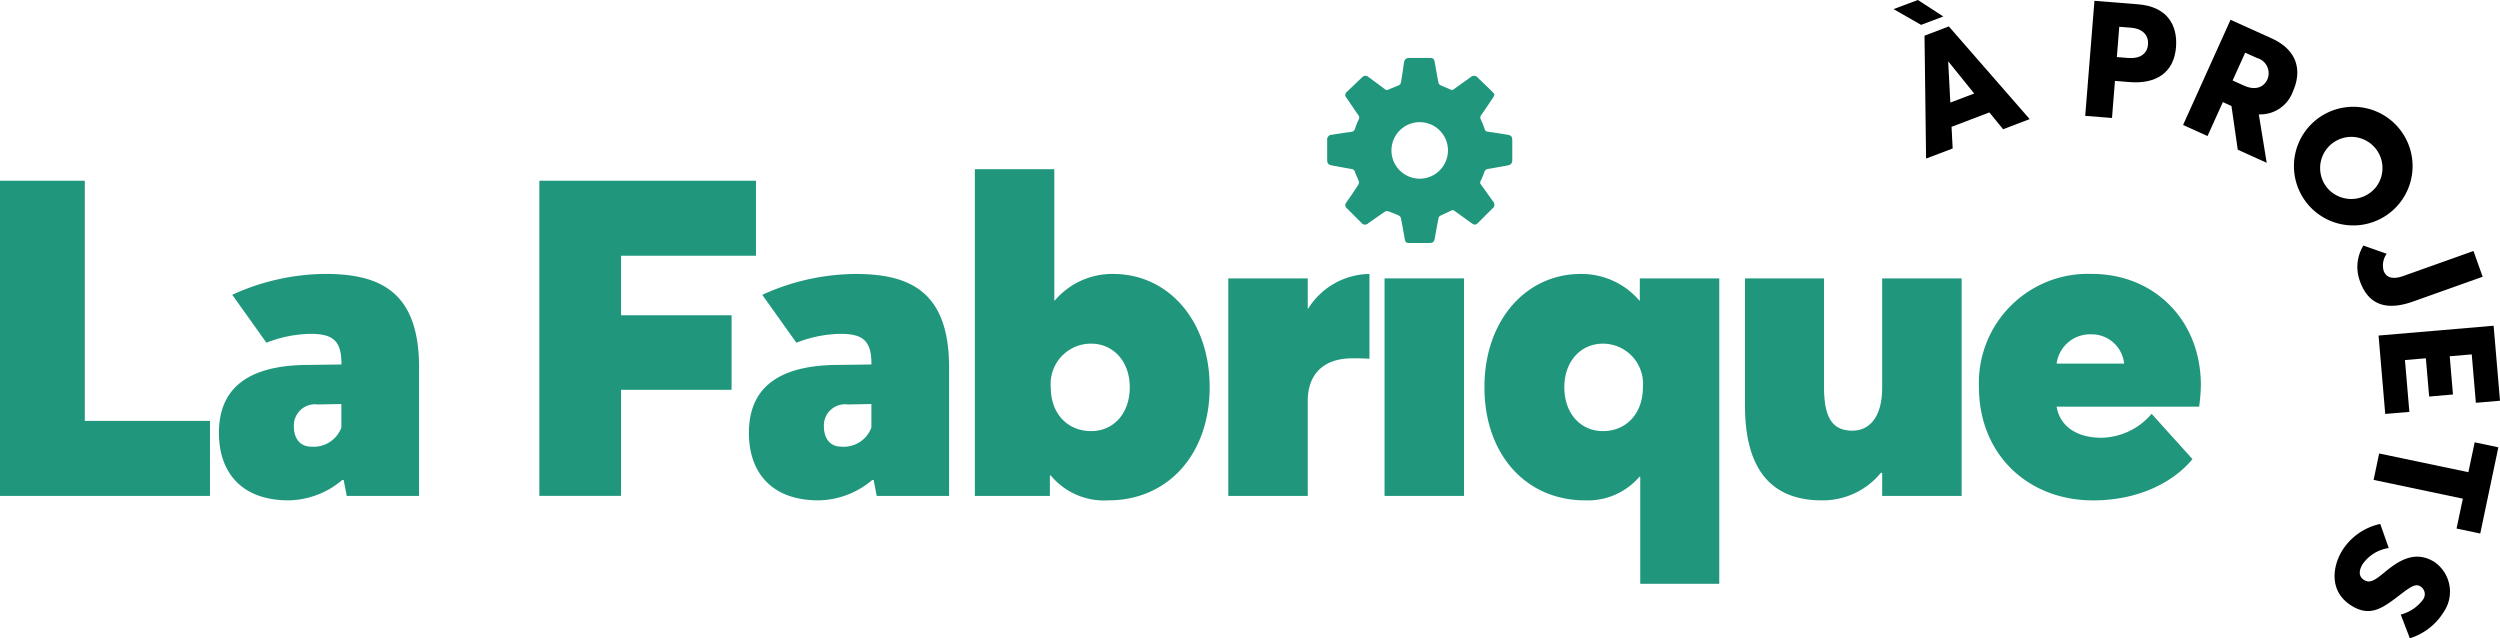
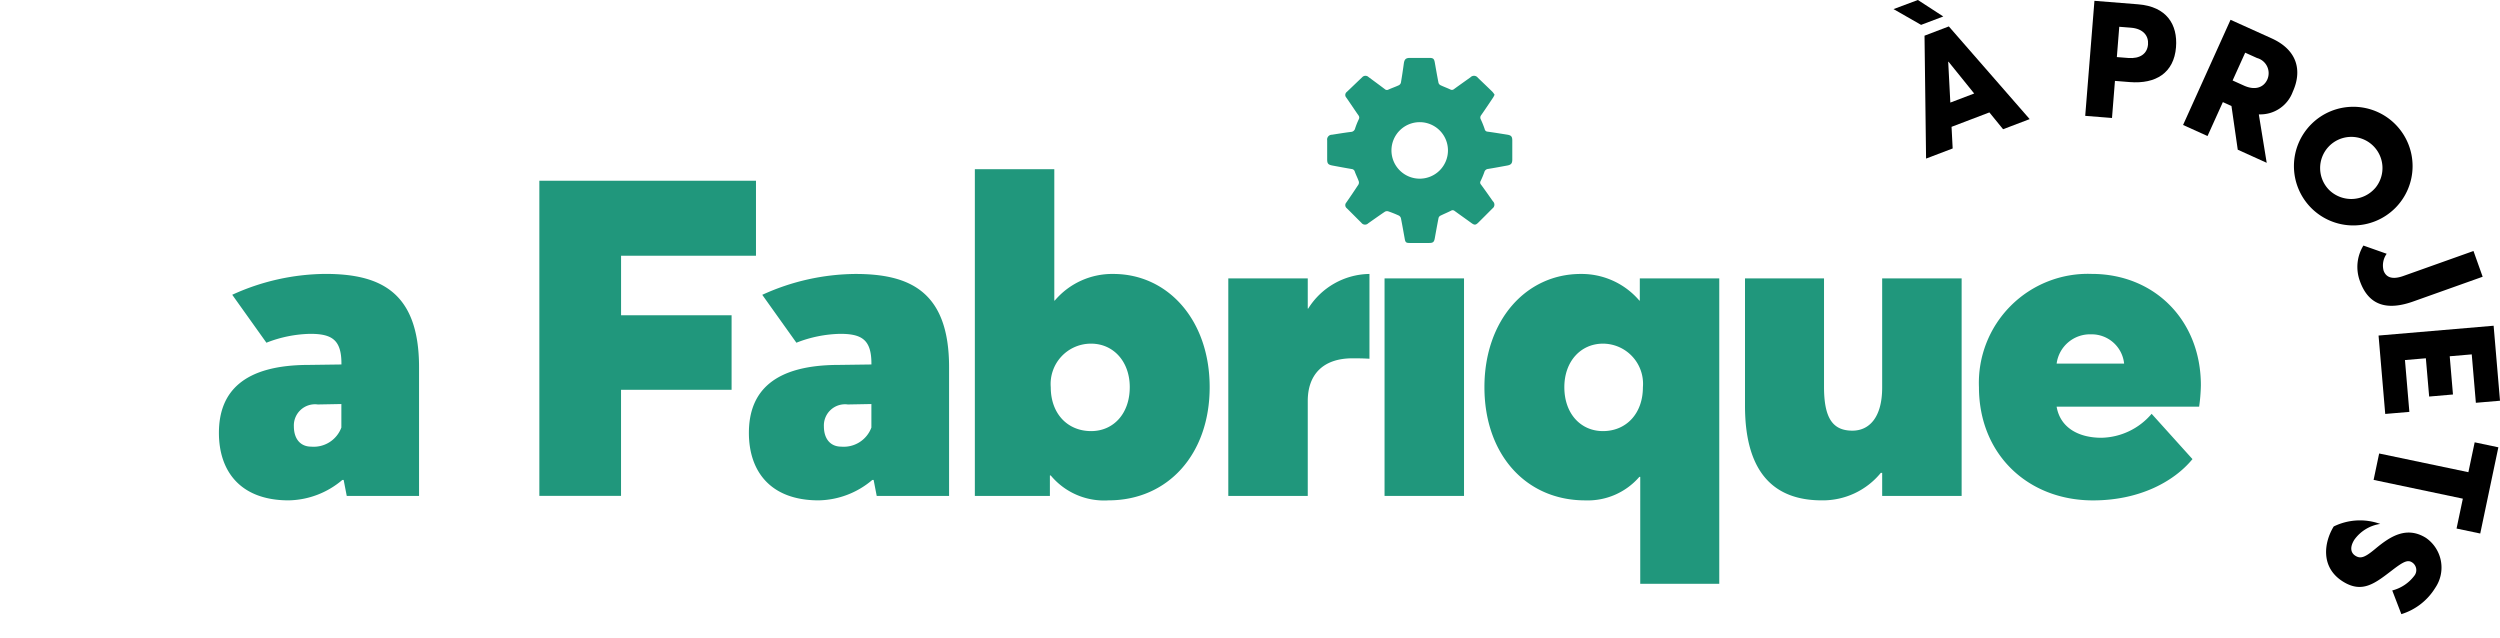
<svg xmlns="http://www.w3.org/2000/svg" width="242.738" height="61.971" viewBox="0 0 242.738 61.971">
  <defs>
    <style>.a{fill:#20977c;}</style>
  </defs>
  <g transform="translate(0 0)">
    <g transform="translate(-1210 -564.004)">
      <g transform="translate(1210 564)">
        <g transform="translate(183.852)">
          <path d="M566.728,16.8l-2.677-1.531,2.366-.884,2.465,1.6Zm6.631,8.5-3.674,1.4.109,2.1-2.582.983-.151-11.933,2.36-.9,7.85,9-2.581.982Zm-1.476-1.836-2.492-3.087-.03.011.206,3.957Z" transform="translate(-564.051 -14.381)" />
          <path d="M612.124,14.594l4.247.339c2.753.219,3.85,1.953,3.673,4.172-.2,2.485-1.963,3.579-4.481,3.379l-1.447-.115-.287,3.6-2.6-.207Zm3.278,5.549c1.148.091,1.853-.407,1.925-1.319.067-.833-.464-1.525-1.66-1.62l-1.133-.09-.234,2.942Z" transform="translate(-592.616 -14.51)" />
          <path d="M640.6,31.875l-.611-4.244-.835-.377-1.489,3.294-2.374-1.073L639.9,19.262l3.985,1.8c2.518,1.138,2.978,3.147,2.061,5.176a3.354,3.354,0,0,1-3.284,2.206l-.013.028.762,4.676Zm-.5-6.721,1.107.5c1.022.462,1.889.23,2.266-.6a1.525,1.525,0,0,0-1-2.08l-1.151-.52Z" transform="translate(-607.177 -17.336)" />
          <path d="M664.109,42.176a5.76,5.76,0,1,1-.014,8.147A5.76,5.76,0,0,1,664.109,42.176Zm6.194,6.215a3.027,3.027,0,1,0-4.453.2,3.074,3.074,0,0,0,4.45-.2Z" transform="translate(-623.536 -30.124)" />
          <path d="M678.761,74.8l2.264.8a1.96,1.96,0,0,0-.3,1.634c.207.58.738.944,1.928.519l6.8-2.422.891,2.5-6.737,2.4c-2.365.843-4.284.538-5.18-1.975a3.969,3.969,0,0,1,.339-3.456Z" transform="translate(-633.142 -50.956)" />
          <path d="M694.58,94.54l.619,7.282-2.343.2-.4-4.7-2.139.182.316,3.712-2.312.2L688,97.7l-2.029.172.428,5.033-2.343.2-.648-7.612Z" transform="translate(-636.313 -62.909)" />
          <path d="M691.379,126.122l.611-2.9,2.3.484-1.76,8.371-2.3-.484.611-2.9-8.665-1.823.539-2.564Z" transform="translate(-635.563 -80.271)" />
-           <path d="M677.005,143.308l.824,2.34a3.768,3.768,0,0,0-2.523,1.544c-.479.78-.311,1.291.12,1.555.524.323.959.127,1.992-.74,1.39-1.147,2.959-2.165,4.829-1.017a3.5,3.5,0,0,1,.922,4.863,5.9,5.9,0,0,1-3.291,2.555l-.884-2.3a3.88,3.88,0,0,0,2.121-1.4.888.888,0,0,0-.2-1.329c-.423-.277-.852-.06-1.9.742-1.678,1.285-2.907,2.291-4.776,1.142-2.247-1.379-1.87-3.834-.928-5.368A5.788,5.788,0,0,1,677.005,143.308Z" transform="translate(-629.746 -92.433)" />
+           <path d="M677.005,143.308a3.768,3.768,0,0,0-2.523,1.544c-.479.78-.311,1.291.12,1.555.524.323.959.127,1.992-.74,1.39-1.147,2.959-2.165,4.829-1.017a3.5,3.5,0,0,1,.922,4.863,5.9,5.9,0,0,1-3.291,2.555l-.884-2.3a3.88,3.88,0,0,0,2.121-1.4.888.888,0,0,0-.2-1.329c-.423-.277-.852-.06-1.9.742-1.678,1.285-2.907,2.291-4.776,1.142-2.247-1.379-1.87-3.834-.928-5.368A5.788,5.788,0,0,1,677.005,143.308Z" transform="translate(-629.746 -92.433)" />
        </g>
        <g transform="translate(0 5.623)">
          <g transform="translate(0 10.809)">
-             <path class="a" d="M98.132,58.862h8.233V82.18H118.52v7.284H98.132Z" transform="translate(-98.132 -57.741)" />
            <path class="a" d="M171.421,90.852v12.5H164.4l-.3-1.552h-.129a8.247,8.247,0,0,1-5.215,1.982c-4.655,0-6.767-2.8-6.767-6.551,0-4.052,2.457-6.6,8.75-6.6l3.146-.043v-.086c0-2.284-.9-2.888-3.017-2.888a12.245,12.245,0,0,0-4.267.862l-3.319-4.655a22.1,22.1,0,0,1,9.051-2.026C167.585,81.8,171.421,83.481,171.421,90.852Zm-10.474,7.715a2.865,2.865,0,0,0,2.931-1.853V94.429l-2.284.043a2.053,2.053,0,0,0-2.328,2.112C159.266,97.877,159.956,98.567,160.947,98.567Z" transform="translate(-130.733 -71.628)" />
            <path class="a" d="M230.844,58.862h21.034v7.284h-13.1v5.775H249.51v7.241H238.775v10.3h-7.931Z" transform="translate(-178.476 -57.741)" />
            <path class="a" d="M301.839,90.852v12.5h-7.026l-.3-1.552h-.129a8.247,8.247,0,0,1-5.215,1.982c-4.655,0-6.767-2.8-6.767-6.551,0-4.052,2.457-6.6,8.75-6.6l3.147-.043v-.086c0-2.284-.9-2.888-3.017-2.888a12.242,12.242,0,0,0-4.267.862L283.7,83.826a22.105,22.105,0,0,1,9.051-2.026C298,81.8,301.839,83.481,301.839,90.852Zm-10.474,7.715a2.865,2.865,0,0,0,2.931-1.853V94.429l-2.284.043a2.053,2.053,0,0,0-2.328,2.112C289.684,97.877,290.374,98.567,291.365,98.567Z" transform="translate(-209.688 -71.628)" />
            <path class="a" d="M360.8,77.185c0,6.509-4.051,10.991-9.827,10.991a6.723,6.723,0,0,1-5.6-2.414h-.086v1.983H338V56.022h7.715V68.78h.043a7.3,7.3,0,0,1,5.689-2.586C356.747,66.194,360.8,70.677,360.8,77.185Zm-7.758,0c0-2.5-1.6-4.224-3.75-4.224a3.912,3.912,0,0,0-3.922,4.224c0,2.586,1.638,4.267,3.922,4.267,2.154,0,3.749-1.681,3.749-4.267Z" transform="translate(-243.347 -56.022)" />
            <path class="a" d="M414.073,81.8v8.233c-.646-.043-1.293-.043-1.638-.043-2.974,0-4.353,1.681-4.353,4.138v9.224h-7.715V82.231h7.715v2.931h.043a7.127,7.127,0,0,1,5.9-3.362Z" transform="translate(-281.105 -71.628)" />
            <path class="a" d="M438.814,82.892h7.716v21.12h-7.716Z" transform="translate(-304.381 -72.289)" />
            <path class="a" d="M486.192,82.231v29.655h-7.673V101.5h-.086a6.616,6.616,0,0,1-5.258,2.284c-5.776,0-9.785-4.482-9.785-10.991S467.442,81.8,472.743,81.8a7.367,7.367,0,0,1,5.69,2.586h.043V82.231Zm-7.414,10.56a3.9,3.9,0,0,0-3.879-4.224c-2.155,0-3.75,1.724-3.75,4.224,0,2.586,1.6,4.267,3.75,4.267,2.241,0,3.879-1.681,3.879-4.267Z" transform="translate(-319.259 -71.628)" />
            <path class="a" d="M548.541,82.892v21.12h-7.715v-2.241h-.13a7.271,7.271,0,0,1-5.733,2.672c-4.31,0-7.456-2.327-7.456-9.18V82.892h7.672V93.409c0,3.017.819,4.267,2.758,4.267,1.638,0,2.888-1.293,2.888-4.181v-10.6Z" transform="translate(-358.076 -72.289)" />
            <path class="a" d="M606.45,94.688H592.613c.345,2.026,2.112,3.017,4.354,3.017a6.561,6.561,0,0,0,4.87-2.327l3.966,4.4c-1.81,2.2-5.172,4.008-9.655,4.008-6.336,0-11.077-4.482-11.077-10.991a10.584,10.584,0,0,1,10.948-11c6.077,0,10.6,4.483,10.6,10.819a16.783,16.783,0,0,1-.169,2.069Zm-13.836-4.181h6.552a3.164,3.164,0,0,0-3.19-2.845,3.27,3.27,0,0,0-3.363,2.844Z" transform="translate(-392.924 -71.628)" />
          </g>
          <g transform="translate(128.858)">
            <path class="a" d="M440.943,32.21a2.515,2.515,0,0,1-.13.255c-.386.577-.77,1.155-1.168,1.723a.372.372,0,0,0-.033.428,9.521,9.521,0,0,1,.371.929.3.3,0,0,0,.28.249c.636.085,1.268.192,1.9.291.393.062.5.183.5.57V38.5c0,.38-.116.515-.5.585-.613.112-1.226.228-1.842.327a.415.415,0,0,0-.37.306,8.668,8.668,0,0,1-.365.874.28.28,0,0,0,.03.331c.4.537.779,1.085,1.164,1.63a.449.449,0,0,1-.046.7q-.678.685-1.363,1.363c-.268.264-.381.264-.682.045-.54-.391-1.086-.775-1.625-1.168a.29.29,0,0,0-.351-.022c-.343.174-.7.318-1.046.491a.359.359,0,0,0-.166.223c-.129.654-.246,1.312-.365,1.968-.063.352-.17.448-.526.449h-1.927c-.327,0-.4-.067-.459-.379-.122-.674-.238-1.35-.373-2.022a.419.419,0,0,0-.2-.258,10.89,10.89,0,0,0-1.026-.41.425.425,0,0,0-.329.033c-.548.367-1.083.751-1.624,1.129a.435.435,0,0,1-.655-.046c-.476-.47-.944-.947-1.421-1.417a.38.38,0,0,1-.047-.559q.6-.865,1.179-1.749a.417.417,0,0,0,.023-.324c-.113-.313-.268-.61-.379-.924a.349.349,0,0,0-.315-.256c-.624-.106-1.246-.221-1.868-.339-.409-.077-.5-.195-.5-.6V36.636a.469.469,0,0,1,.472-.545c.608-.094,1.215-.195,1.825-.271a.436.436,0,0,0,.419-.347,7.262,7.262,0,0,1,.353-.878.341.341,0,0,0-.032-.384c-.4-.57-.778-1.151-1.176-1.72a.374.374,0,0,1,.047-.557c.5-.472.99-.949,1.489-1.42a.427.427,0,0,1,.614-.026c.53.391,1.061.779,1.585,1.177a.3.3,0,0,0,.356.043c.327-.149.669-.263.994-.414a.41.41,0,0,0,.212-.25c.108-.623.2-1.25.286-1.876.058-.407.2-.534.6-.535H434.6c.384,0,.475.082.541.457.116.657.229,1.315.359,1.969a.384.384,0,0,0,.2.228c.309.147.632.262.941.408a.306.306,0,0,0,.357-.029c.533-.388,1.072-.768,1.608-1.151a.469.469,0,0,1,.719.051c.469.451.942.9,1.406,1.354A1.957,1.957,0,0,1,440.943,32.21Zm-4.526,5.411a2.743,2.743,0,1,0-2.747,2.738,2.743,2.743,0,0,0,2.747-2.738Z" transform="translate(-424.685 -28.63)" />
          </g>
        </g>
      </g>
    </g>
  </g>
</svg>